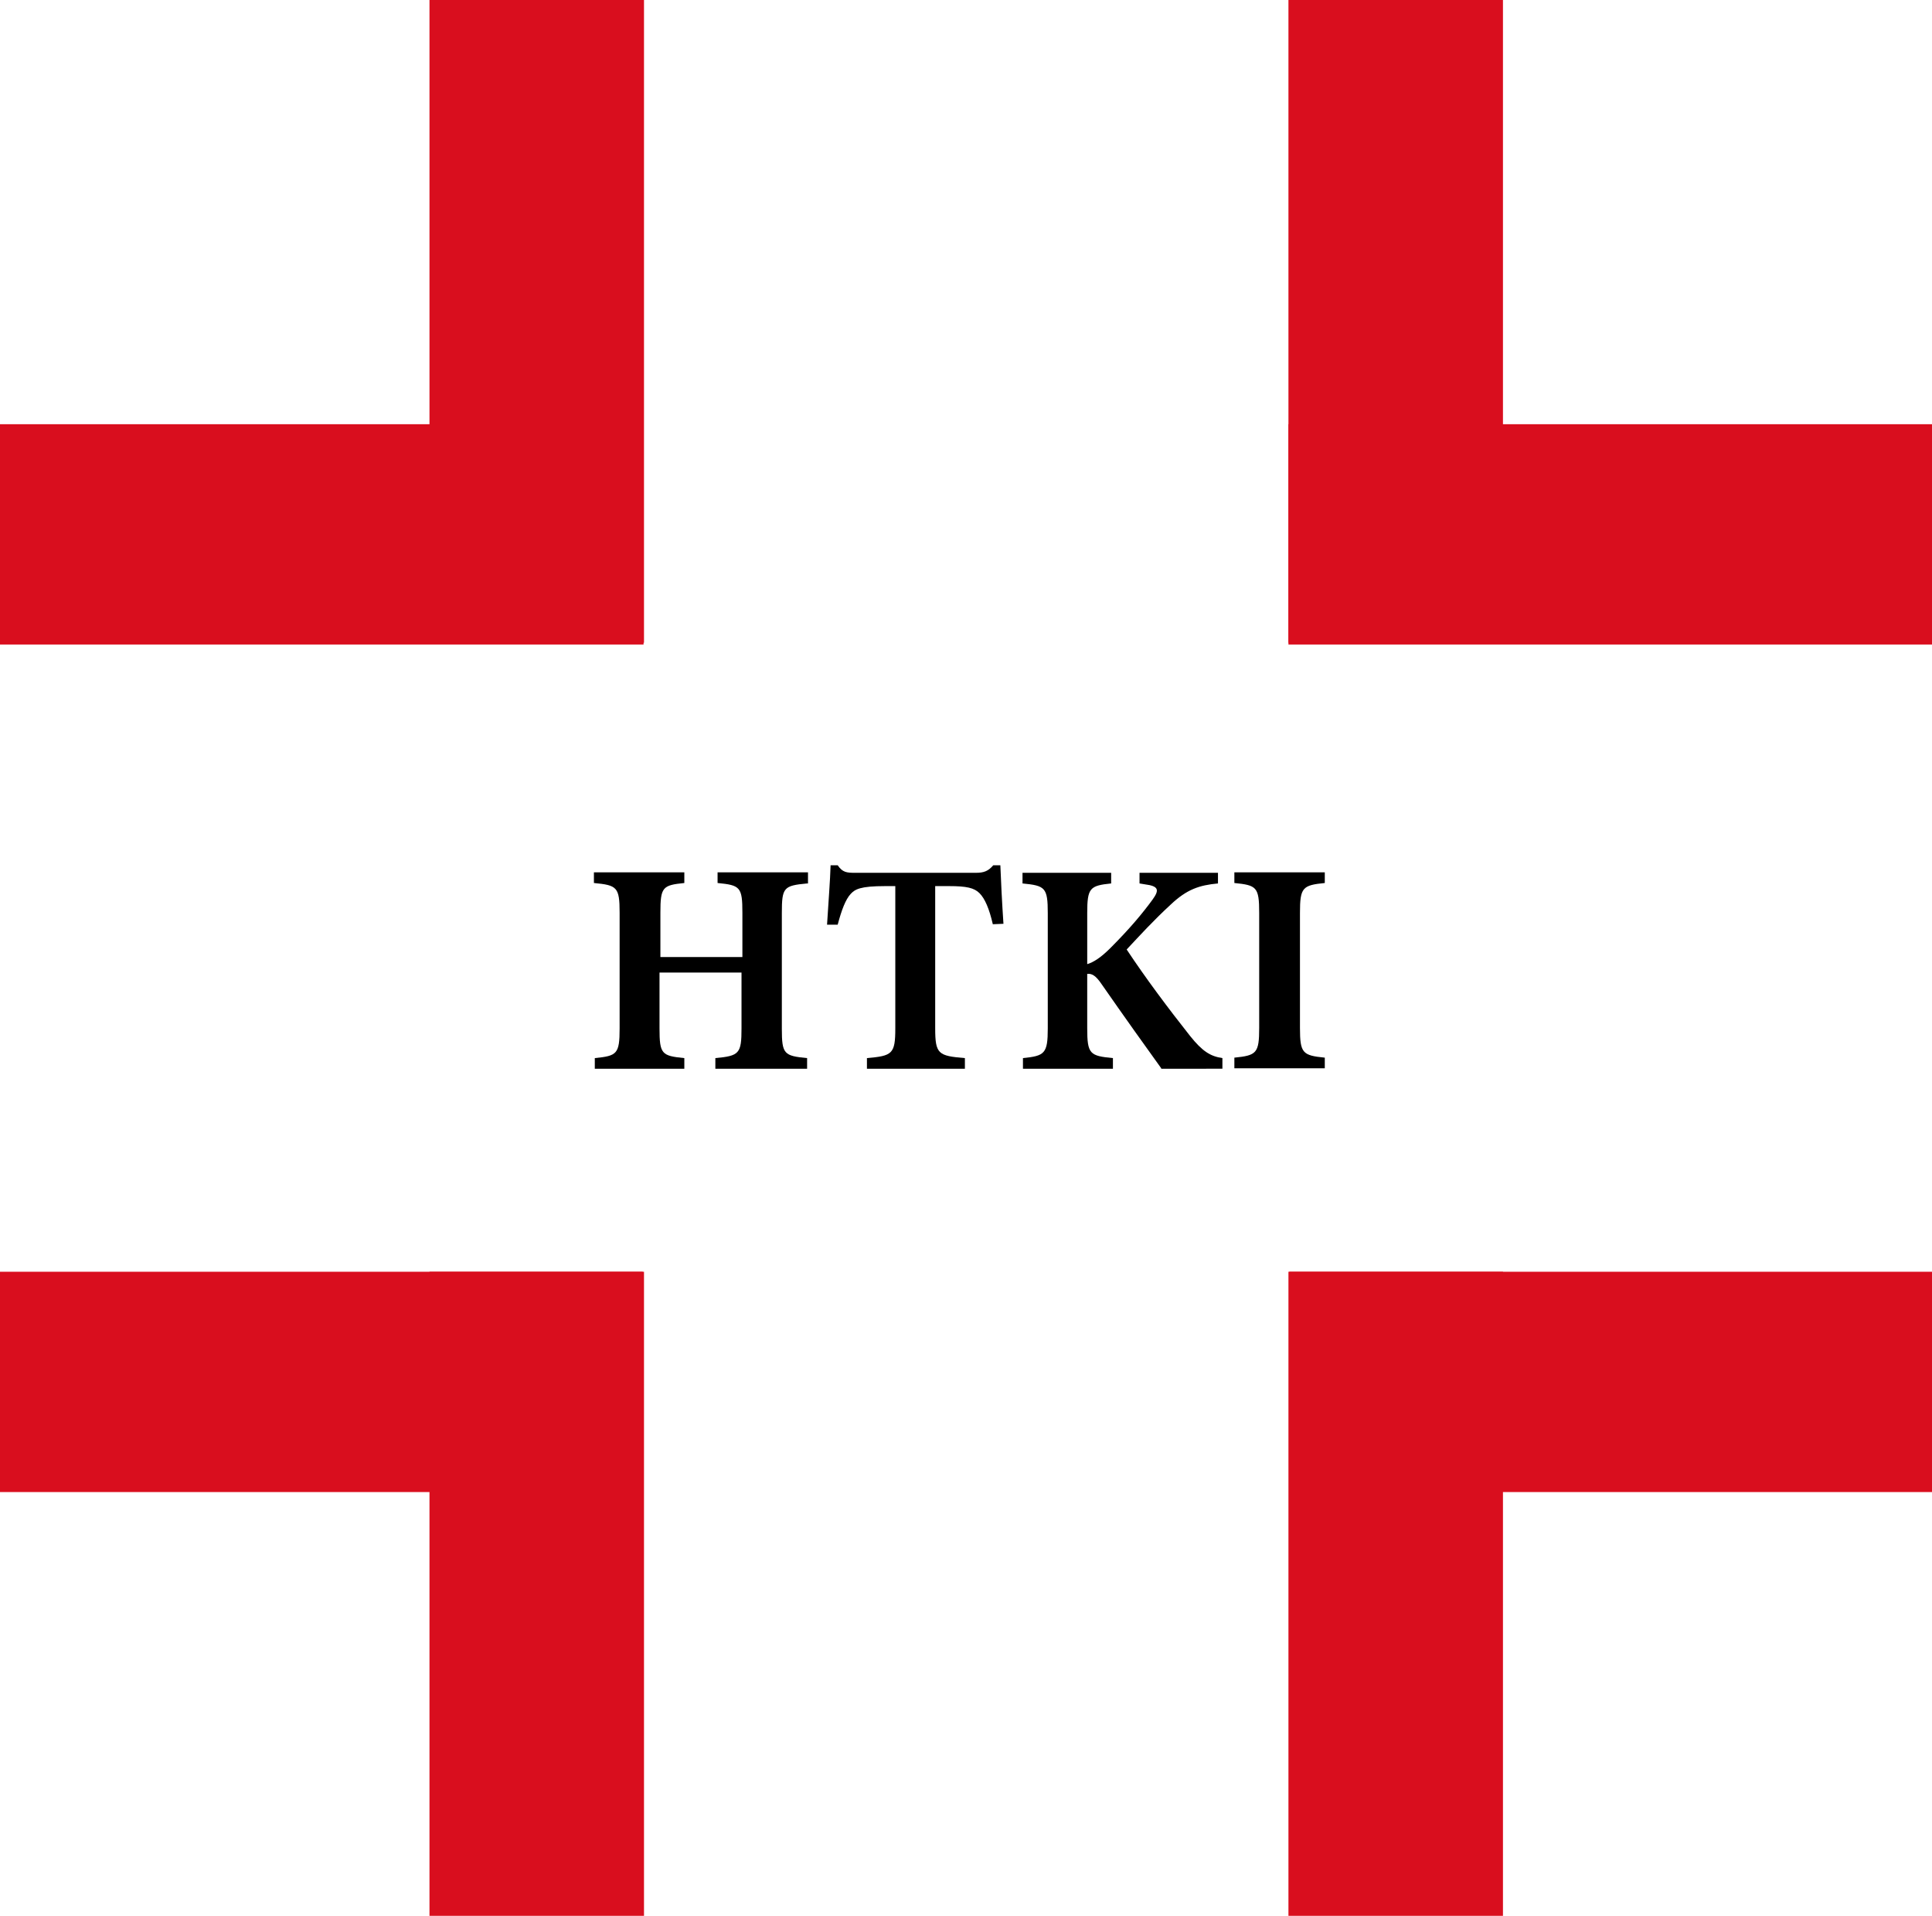
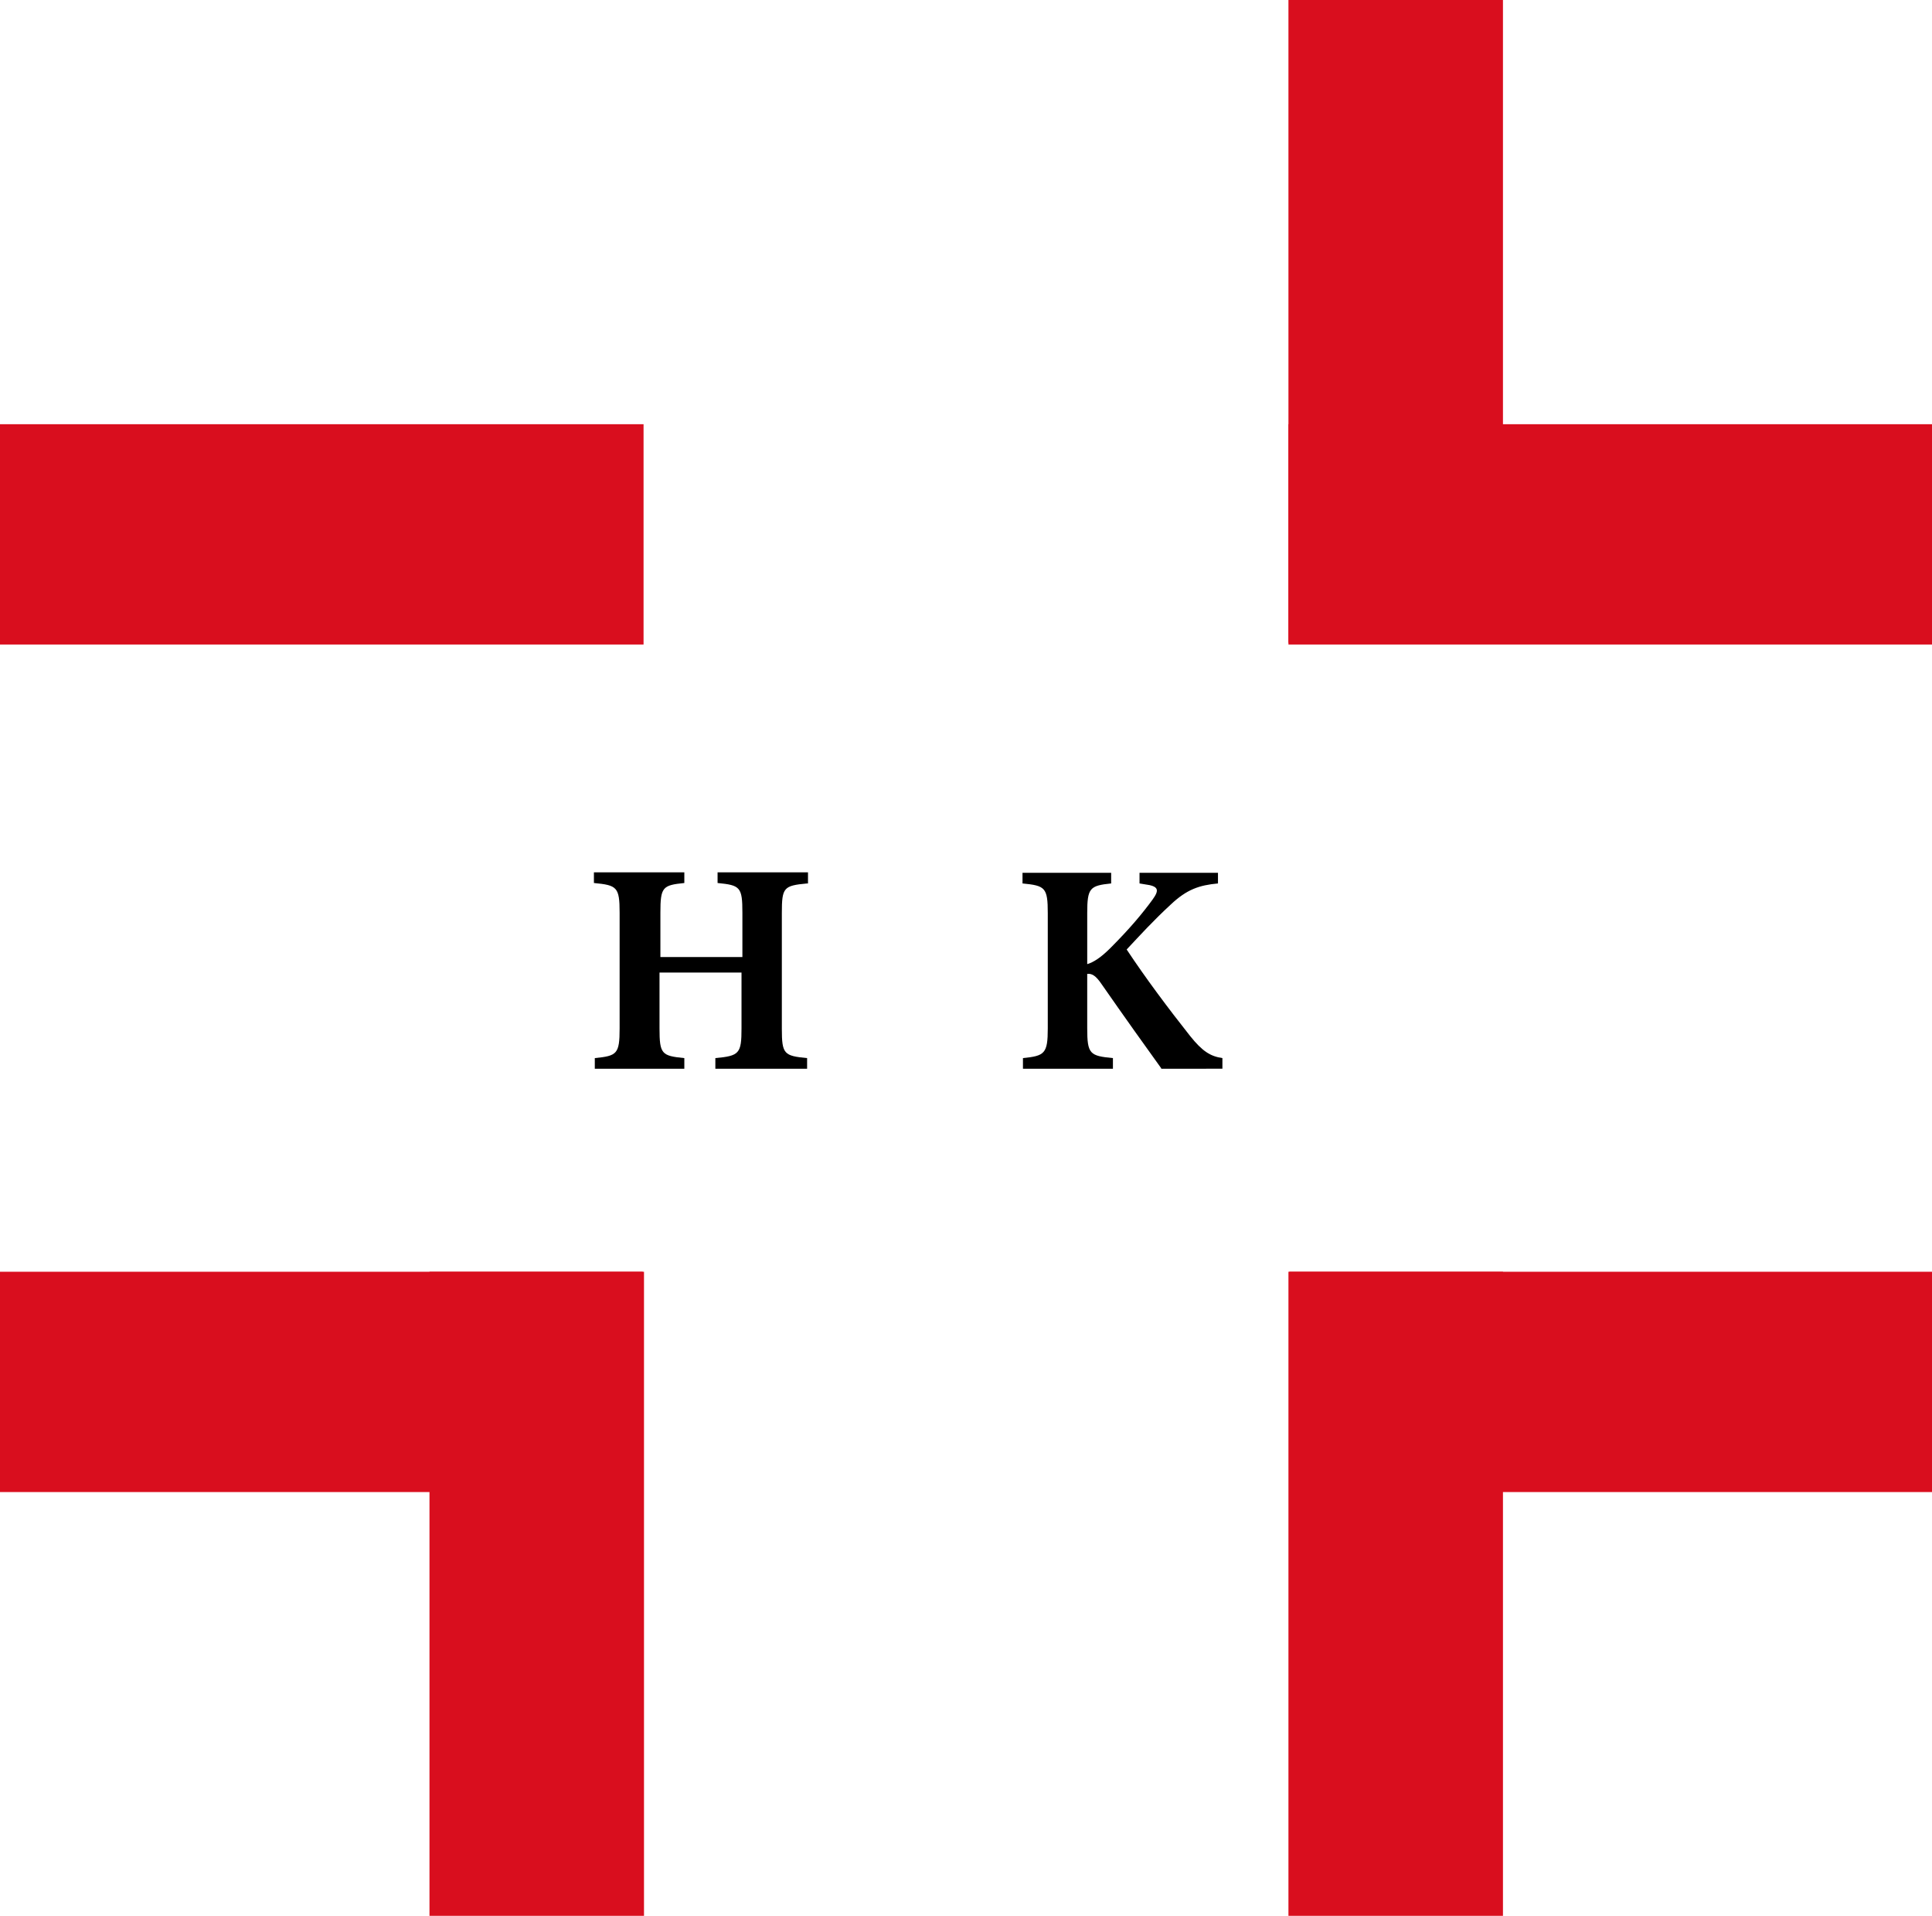
<svg xmlns="http://www.w3.org/2000/svg" version="1.1" x="0px" y="0px" viewBox="0 0 435.9 432.3" style="enable-background:new 0 0 435.9 432.3;" xml:space="preserve">
  <style type="text/css">
	.st0{fill:#D90E1E;}
</style>
  <g id="Ebene_1">
</g>
  <g id="Ebene_2">
    <rect x="290.7" class="st0" width="48.4" height="145" />
-     <rect x="96.9" class="st0" width="48.4" height="145" />
    <rect x="290.7" y="95.7" class="st0" width="145.2" height="49.7" />
    <rect y="95.7" class="st0" width="145.2" height="49.7" />
    <rect x="290.9" y="286.9" class="st0" width="145" height="49.7" />
    <rect y="286.9" class="st0" width="145" height="49.7" />
    <rect x="290.7" y="286.9" class="st0" width="48.4" height="145.3" />
    <rect x="96.9" y="286.9" class="st0" width="48.4" height="145.3" />
    <path d="M182.1,199.3c-5.3,0.5-5.7,0.9-5.7,6.7v26.1c0,5.7,0.5,6.1,5.7,6.6v2.4h-20.7v-2.4c5.4-0.5,5.9-1,5.9-6.7v-12.6h-18.5V232   c0,5.8,0.5,6.2,5.6,6.7v2.4h-20.2v-2.4c5-0.5,5.6-0.9,5.6-6.7v-26.1c0-5.8-0.6-6.2-5.8-6.7v-2.4h20.4v2.4c-4.9,0.5-5.4,0.9-5.4,6.7   v10h18.5v-10c0-5.8-0.5-6.2-5.6-6.7v-2.4h20.4V199.3z" />
-     <path d="M224,208.5c-0.8-3.5-1.8-5.8-3-7c-1.2-1.2-2.9-1.6-6.9-1.6h-3.1V232c0,5.8,0.7,6.2,6.7,6.7v2.4h-22.1v-2.4   c5.7-0.5,6.4-0.9,6.4-6.7v-32.1h-2.3c-5.6,0-6.8,0.7-7.8,1.8c-1.1,1.2-2,3.5-2.9,6.9h-2.4c0.3-5,0.7-9.9,0.8-13.4h1.6   c1.1,1.6,2,1.7,3.9,1.7h27.3c1.8,0,2.8-0.4,3.9-1.7h1.6c0.1,2.9,0.4,8.8,0.7,13.2L224,208.5z" />
    <path d="M262,241c-2.9-4-8.6-12-13.4-18.9c-1.4-2.1-2.3-2.5-3.3-2.4V232c0,5.8,0.6,6.2,5.8,6.7v2.4h-20.3v-2.4   c4.9-0.5,5.6-1,5.6-6.7V206c0-5.8-0.6-6.2-5.7-6.7v-2.4h20v2.4c-4.8,0.5-5.4,1-5.4,6.7v11.5c1.4-0.4,3.1-1.5,5.2-3.6   c4.5-4.5,7.3-7.9,9.5-10.9c1.6-2.2,1.5-3.1-1.7-3.5l-1.2-0.2v-2.4h17.7v2.4c-4.2,0.4-7,1.3-10.7,4.8c-4,3.7-6.9,6.9-9.9,10.1   c4.3,6.5,9.4,13.3,14.3,19.5c2.8,3.5,4.6,4.6,7.3,5v2.4H262z" />
-     <path d="M278.5,241v-2.4c5-0.5,5.6-1,5.6-6.7v-26c0-5.8-0.6-6.2-5.6-6.7v-2.4h20.4v2.4c-5,0.5-5.6,1-5.6,6.7v26   c0,5.7,0.6,6.2,5.6,6.7v2.4H278.5z" />
  </g>
</svg>